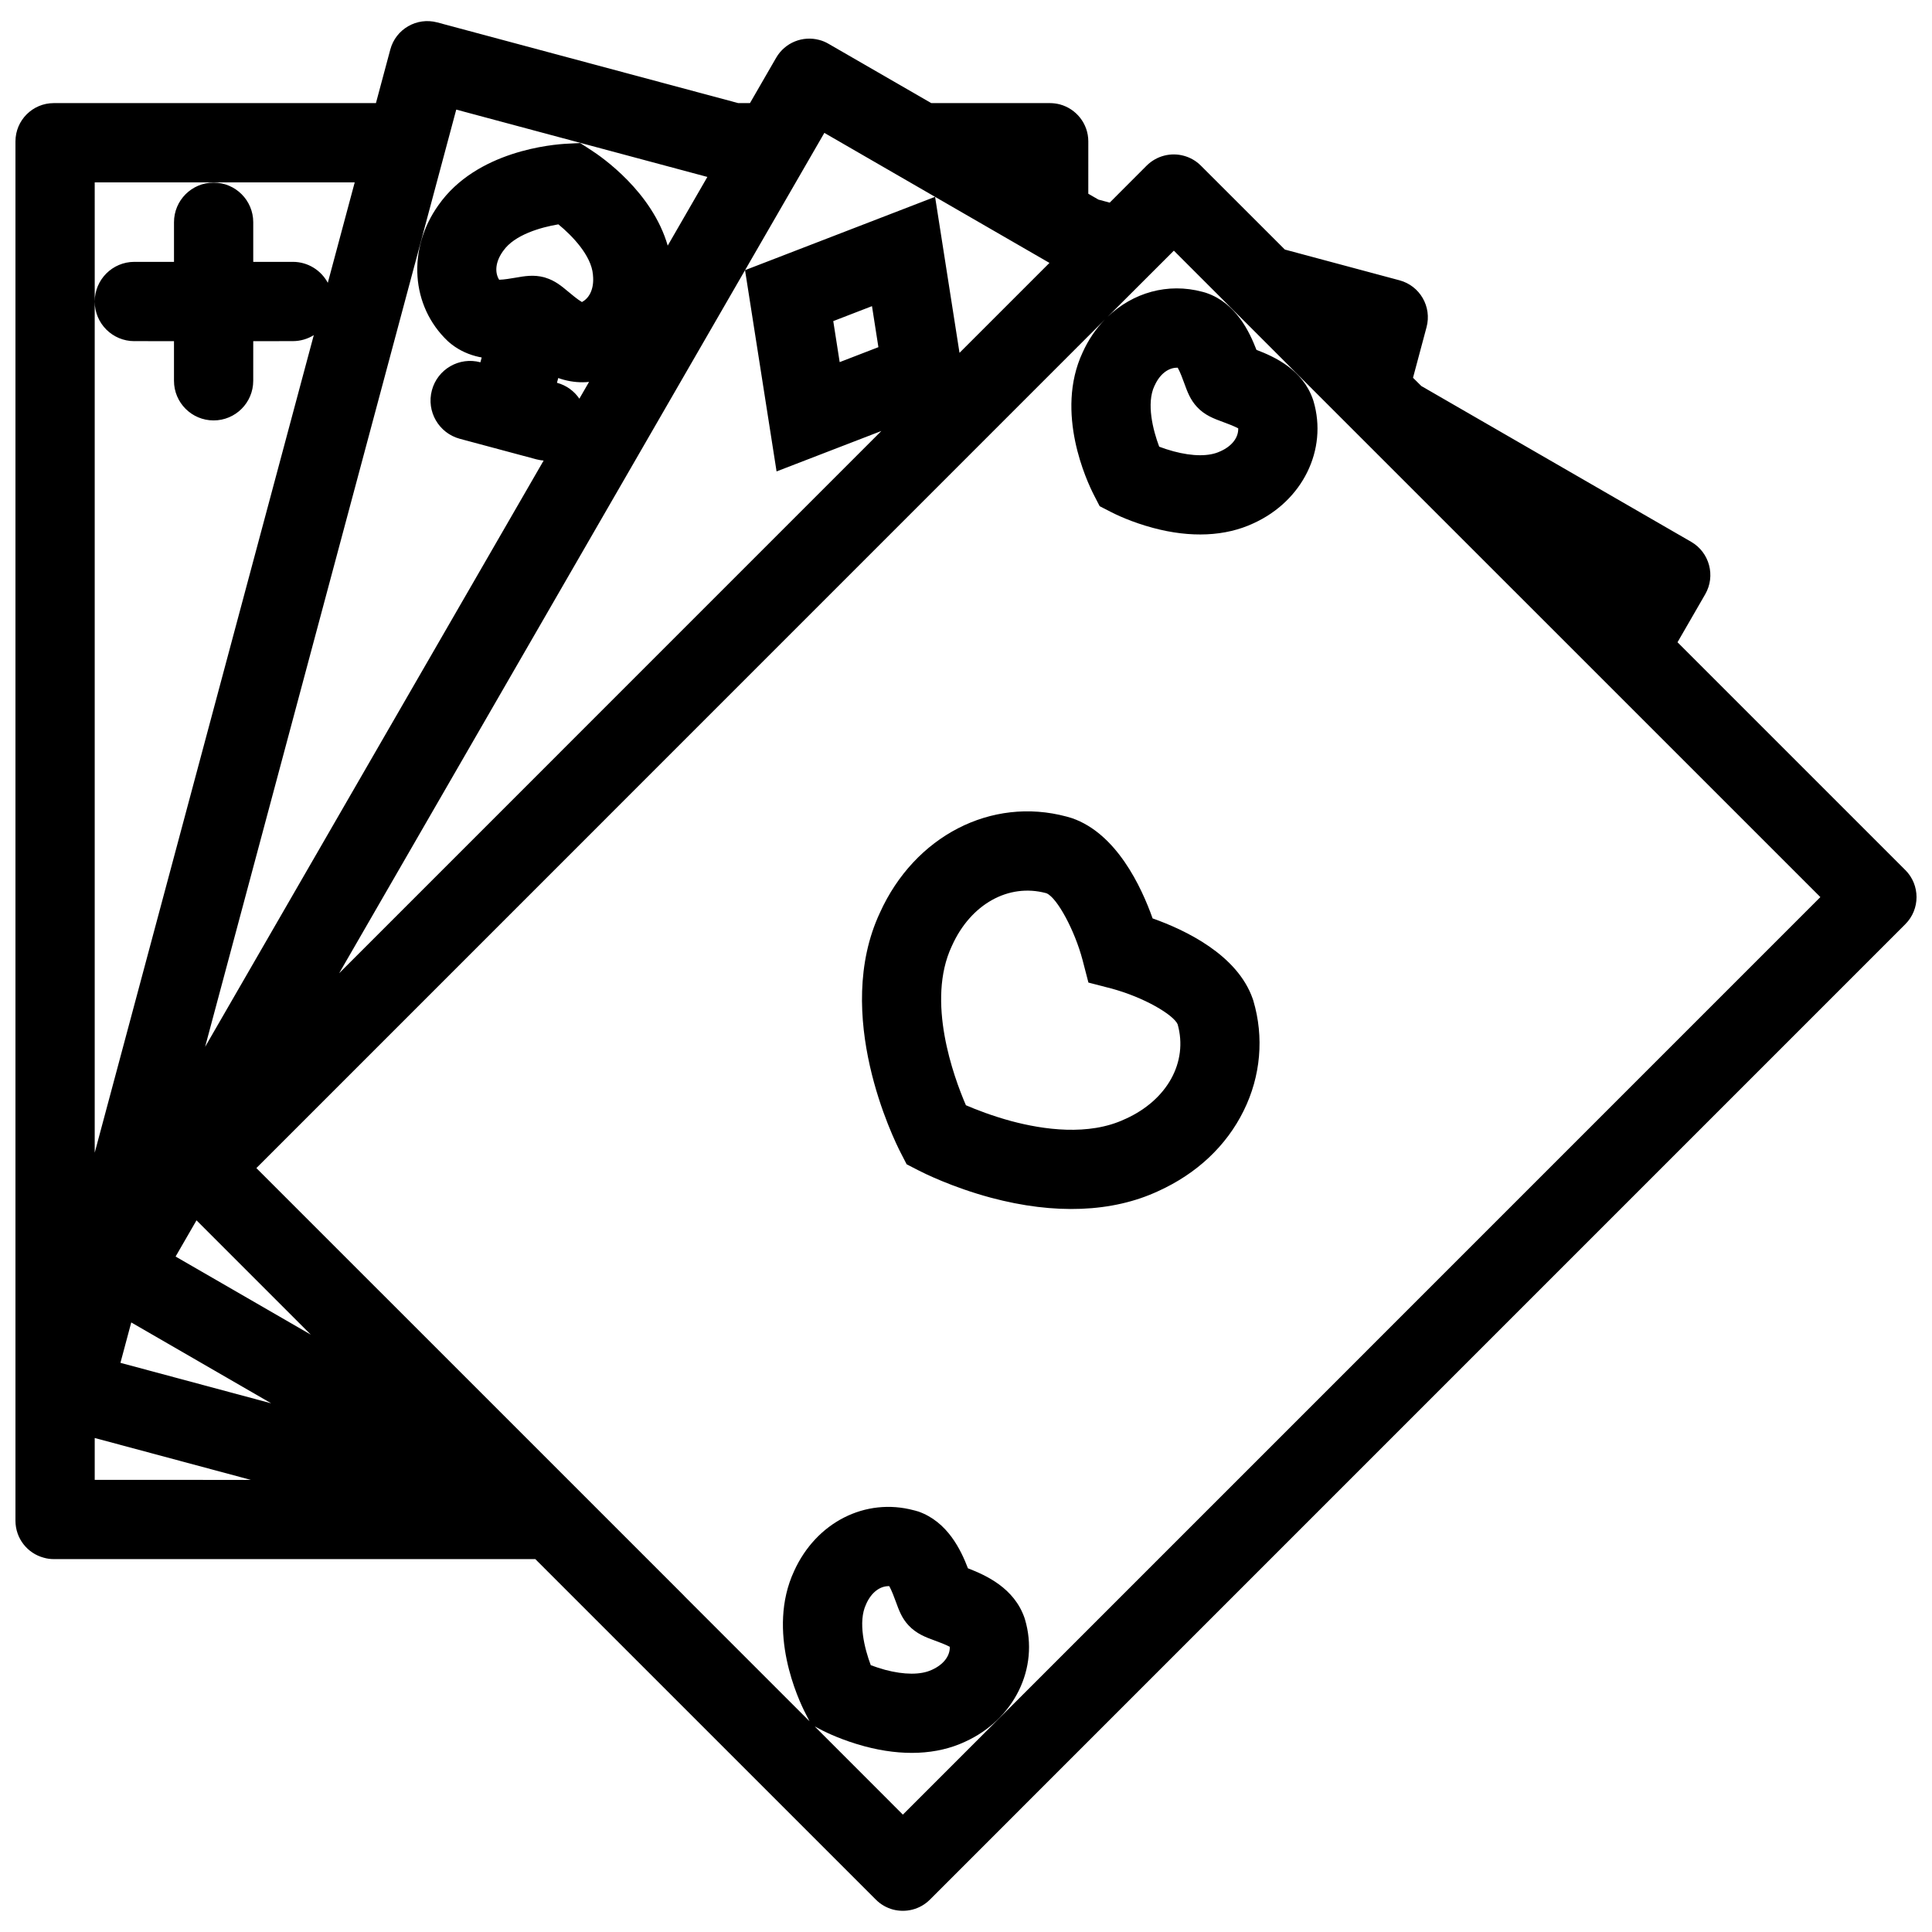
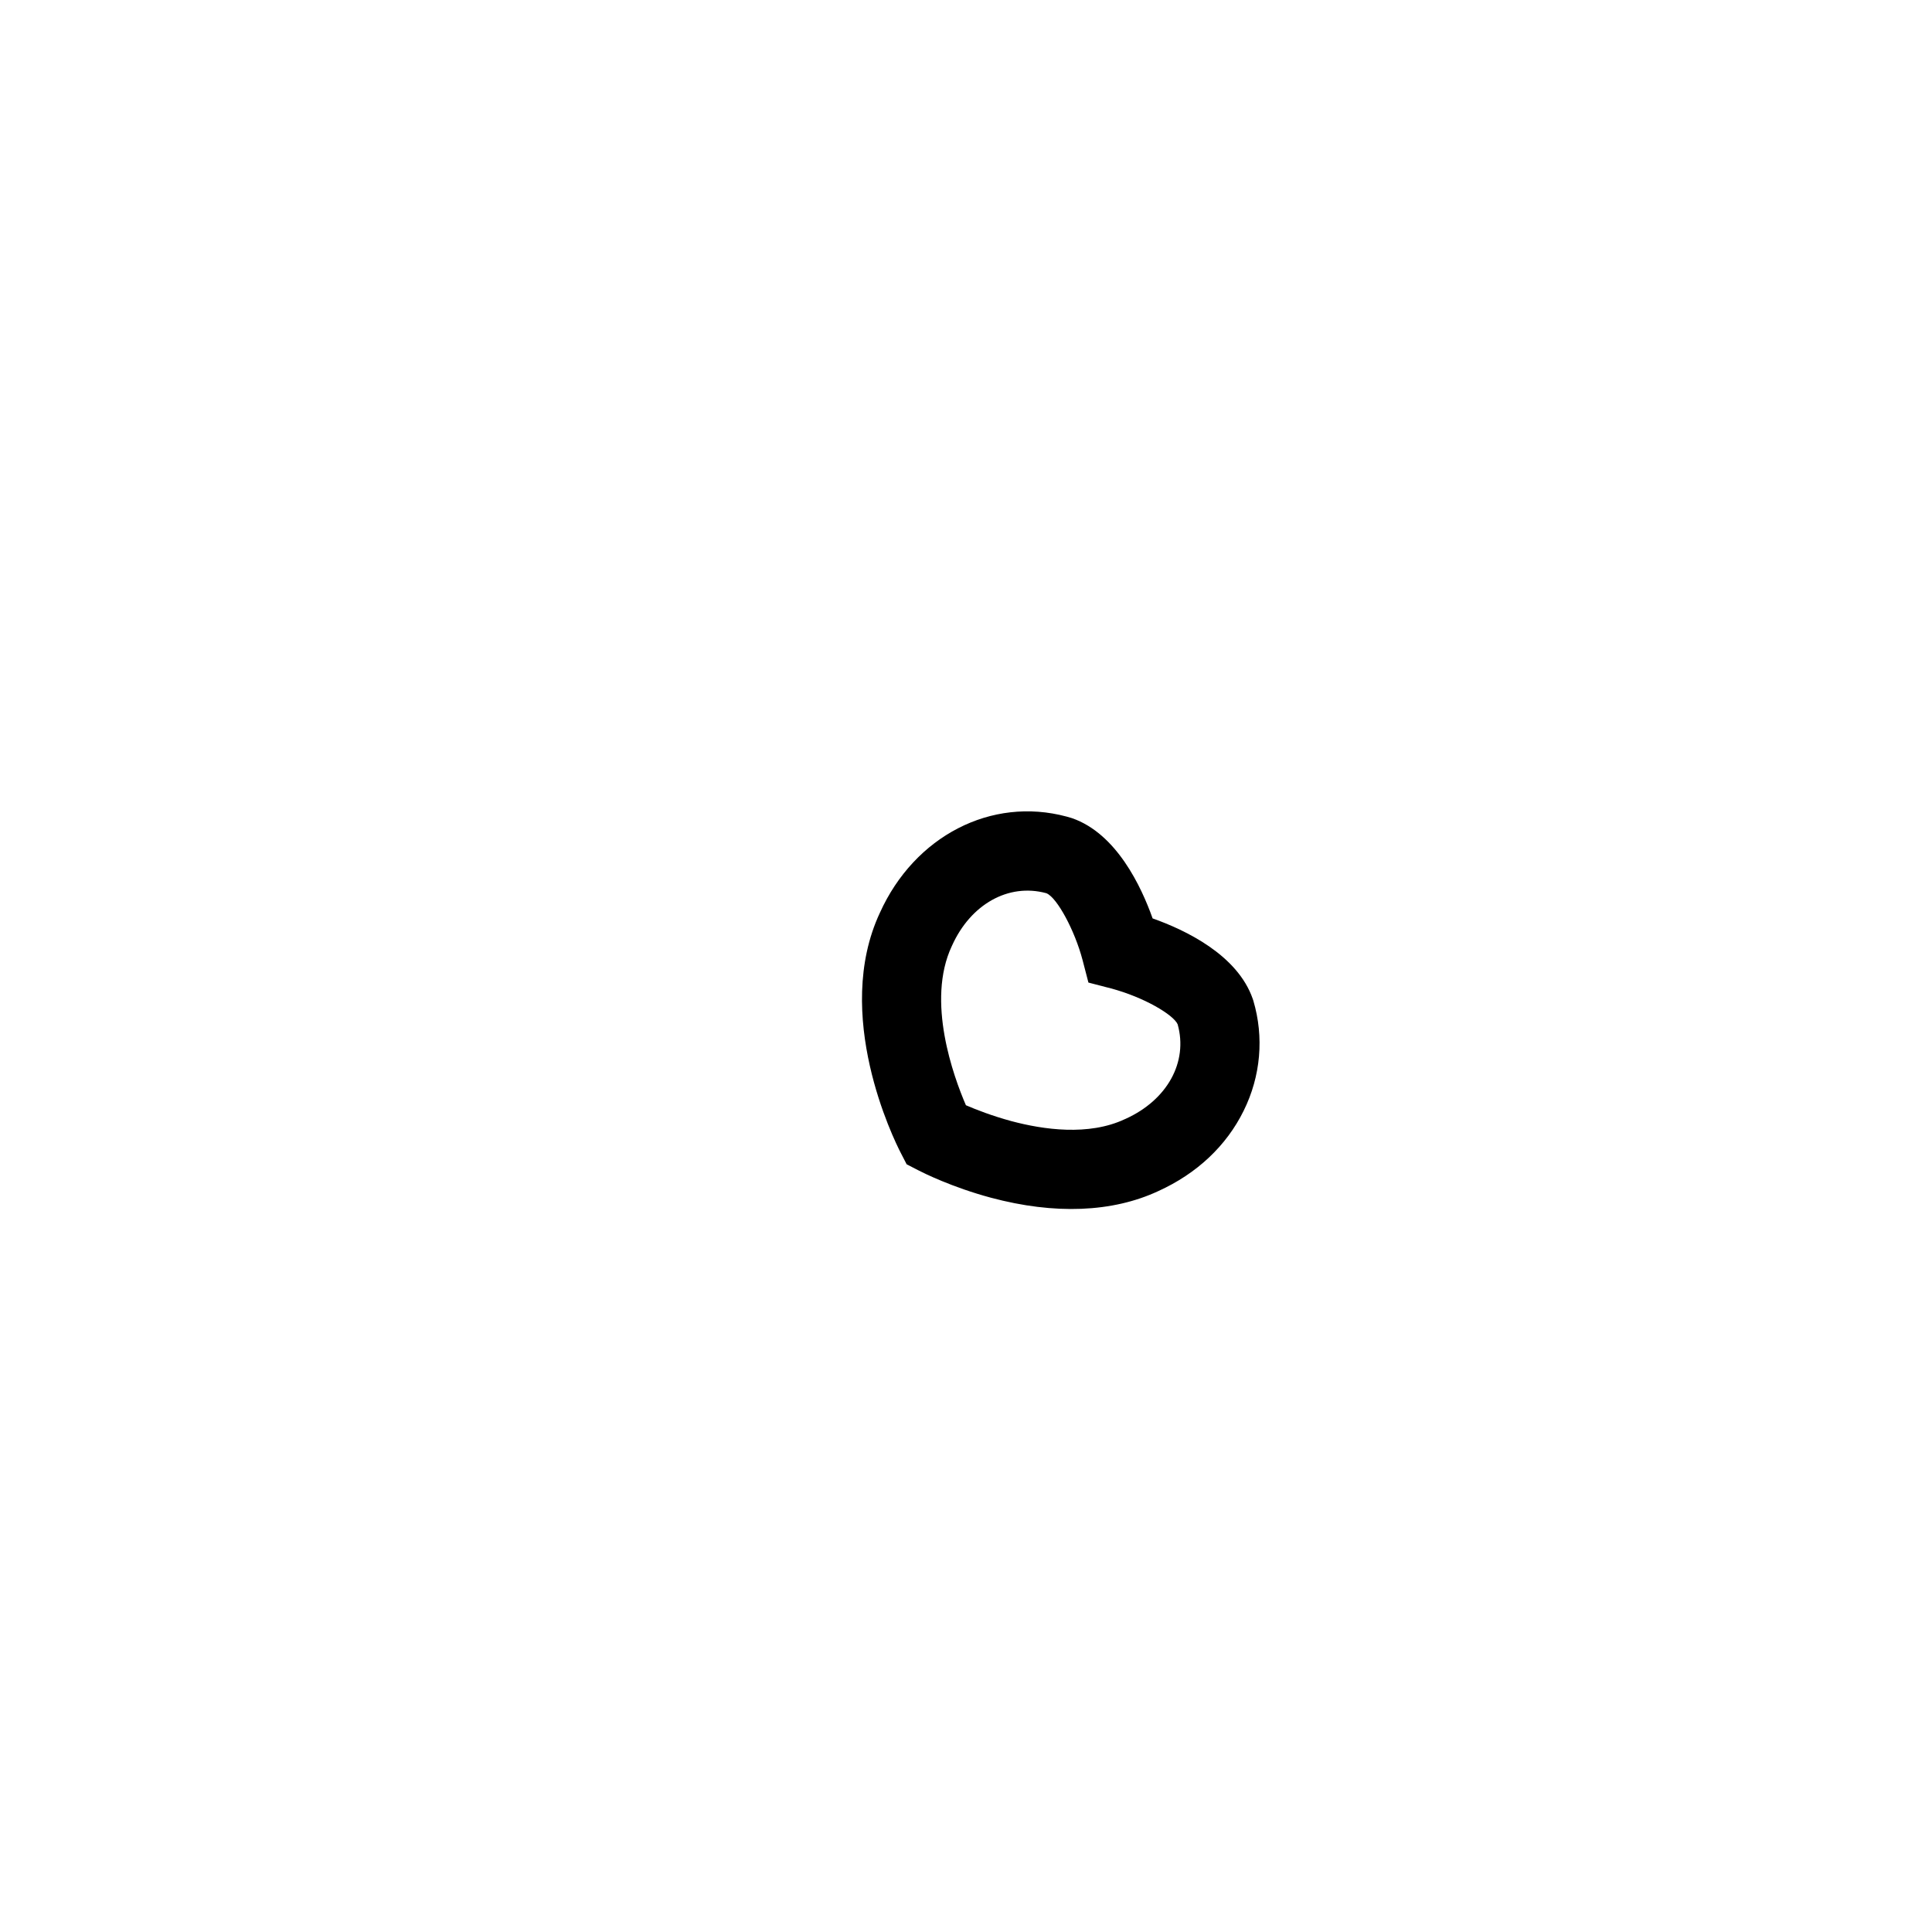
<svg xmlns="http://www.w3.org/2000/svg" width="800px" height="800px" version="1.1" viewBox="144 144 512 512">
  <defs>
    <clipPath id="a">
-       <path d="m148.09 149h503.81v502h-503.81z" />
-     </clipPath>
+       </clipPath>
  </defs>
  <g clip-path="url(#a)">
    <path d="m648.92 374.57-60.363-60.363 7.348-12.73c2.797-4.859 1.137-11.07-3.719-13.883l-71.523-41.297-2.199-2.184 3.582-13.391c1.461-5.43-1.754-10.992-7.164-12.438l-30.383-8.148-22.262-22.246c-1.293-1.293-2.859-2.168-4.535-2.613-3.383-0.922-7.148-0.031-9.824 2.613l-9.793 9.809-2.984-0.801-2.691-1.555 0.004-13.867c0-4.691-3.199-8.641-7.535-9.809-0.832-0.215-1.723-0.34-2.613-0.34h-31.465l-27.246-15.727c-0.785-0.461-1.613-0.801-2.453-1.016-4.328-1.168-9.07 0.66-11.418 4.734l-6.934 12.008h-3.106l-79.777-21.387c-5.418-1.445-10.984 1.77-12.43 7.18l-3.809 14.207h-85.375c-5.613 0-10.156 4.551-10.156 10.148v365.53c0 4.703 3.184 8.672 7.519 9.809 0.84 0.246 1.723 0.367 2.637 0.367h127.61l90.234 90.223c1.309 1.324 2.875 2.184 4.543 2.644 3.391 0.891 7.156 0.031 9.816-2.644l258.47-258.48c3.969-3.965 3.969-10.391 0-14.359zm-469.32-140.17 10.508 0.016v10.5c0 5.797 4.695 10.5 10.5 10.5 5.797 0 10.5-4.703 10.5-10.5l0.004-10.5 10.5-0.016c2.035 0 3.93-0.586 5.543-1.582l-58.055 216.66v-225.57c0 5.809 4.703 10.5 10.5 10.5zm-0.816 260.06 37.086 21.434-39.953-10.73zm11.75-17.465 5.543-9.594 30.281 30.289zm85.746-258.86c-1.27-2.043-0.922-4.875 1.023-7.578l0.094-0.121c2.938-4.211 9.926-6.211 14.582-6.981 3.652 3 8.719 8.227 9.156 13.332l0.008 0.168c0.34 3.32-0.793 5.965-2.93 7.086-1.137-0.66-2.781-2.043-3.574-2.707-1.824-1.523-3.551-2.969-6.066-3.734l-0.375-0.121c-2.754-0.723-5.129-0.324-7.648 0.121-1.059 0.18-3.023 0.52-4.269 0.535zm15.32 27.305 0.34-1.262c0.5 0.184 1 0.34 1.516 0.477 2.246 0.598 4.473 0.785 6.648 0.555l-2.566 4.445c-1.363-2-3.418-3.539-5.938-4.215zm49.844-29.844 8.355 53.336 27.77-10.715-143.69 143.7zm23.379 13.5 10.262-3.965 1.699 10.871-10.262 3.965zm33.457 8.41-6.473-41.344-50.359 19.434 21.012-36.379 59.656 34.457zm-66.82-46.617-10.508 18.203c-4.113-14.238-17.434-23.477-20.371-25.355l-2.828-1.828-3.352 0.168c-3.945 0.184-24.102 1.859-34.203 16.281-8.324 11.641-7.305 26.77 2.438 36.008l0.359 0.324c1.992 1.723 4.367 2.969 7.059 3.691h0.008c0.531 0.141 1.062 0.262 1.59 0.352l-0.34 1.277c-5.606-1.508-11.363 1.816-12.859 7.426-1.5 5.598 1.824 11.348 7.426 12.855l20.289 5.441c0.637 0.168 1.27 0.262 1.898 0.324l-89.707 155.37 66.551-248.38zm-93.457 1.445-7.133 26.613c-1.77-3.305-5.25-5.551-9.254-5.551h-10.504v-10.5c0-5.797-4.703-10.5-10.5-10.5-5.805 0-10.5 4.703-10.5 10.5v10.5h-10.508c-5.797 0-10.5 4.703-10.5 10.5l-0.004-31.562zm-68.902 332.75 41.367 11.102-41.367-0.004zm214.17 99.812-23.355-23.371 2.059 1.078c1.16 0.586 5.391 2.644 11.141 4.184 9.984 2.676 19.188 2.277 26.613-1.199 13.039-5.902 19.734-19.527 15.906-32.41l-0.145-0.461c-2.731-7.84-10.094-11.223-14.977-13.102-1.824-4.766-5.352-12.332-13.191-15.066l-0.461-0.121c-0.223-0.062-0.445-0.152-0.668-0.184-12.84-3.445-25.875 3.168-31.734 16.082-7.441 15.961 1.191 34.223 3 37.73l1.062 2.09-33.18-33.18h0.008l-0.016-0.031-113.39-113.38 224.88-224.9c-2.383 2.445-4.398 5.383-5.918 8.75-7.441 15.957 1.184 34.238 2.984 37.762l1.539 2.984 3 1.539c1.152 0.598 5.394 2.676 11.148 4.211 9.965 2.676 19.172 2.262 26.598-1.215 13.039-5.918 19.727-19.527 15.914-32.395l-0.152-0.461c-2.723-7.856-10.086-11.254-14.961-13.113-1.844-4.766-5.367-12.332-13.191-15.051l-0.461-0.152c-0.23-0.062-0.461-0.121-0.676-0.184-9.164-2.461-18.434 0.215-25.121 6.641l17.559-17.543 171.33 171.31zm-9.762-55.719 0.062-0.152c1.367-3.043 3.676-4.766 6.098-4.676 0.645 1.137 1.383 3.168 1.738 4.121 0.816 2.246 1.582 4.367 3.375 6.273 2.07 2.215 4.445 3.106 6.957 4.027 1 0.367 2.867 1.047 3.965 1.66 0.078 2.398-1.645 4.676-4.676 6.059l-0.145 0.062c-2.859 1.324-7.234 1.324-12.332-0.031-1.43-0.398-2.723-0.832-3.789-1.23-1.66-4.43-3.438-11.469-1.254-16.113zm76.43-322.91 0.078-0.141c1.367-3.027 3.676-4.766 6.09-4.676 0.66 1.137 1.383 3.152 1.738 4.121 0.816 2.246 1.582 4.352 3.383 6.289 2.059 2.199 4.426 3.074 6.949 3.996 1 0.367 2.859 1.062 3.965 1.66 0.078 2.414-1.629 4.691-4.676 6.059l-0.152 0.062c-2.844 1.352-7.227 1.336-12.316-0.031-1.43-0.383-2.723-0.816-3.797-1.23-1.66-4.406-3.445-11.465-1.262-16.109z" />
  </g>
  <path d="m428.11 360.83-0.461-0.141c-0.34-0.105-0.676-0.199-1.016-0.293-19.918-5.336-40.238 5.137-49.445 25.477-12.609 26.984 3.644 60.031 5.543 63.691l1.539 2.984 2.984 1.539c1.422 0.738 9.043 4.551 19.355 7.32 16.891 4.519 32.203 3.902 44.348-1.754 10.227-4.644 18.051-11.992 22.633-21.309 4.519-9.133 5.43-19.496 2.551-29.172l-0.152-0.461c-4.059-11.672-17.836-18.25-26.535-21.324-2.988-8.418-9.566-22.473-21.344-26.559zm27.98 54.625c2.797 10-2.738 20.059-13.84 25.07l-0.152 0.062c-9.594 4.519-21.648 2.769-30.059 0.523-5.106-1.383-9.355-3.043-12.062-4.211-3.273-7.594-10.578-27.605-3.742-42.168l0.07-0.152c4.949-10.961 14.945-16.559 24.883-13.898 0.062 0.031 0.121 0.047 0.184 0.062 2.797 1.215 7.457 9.84 9.516 17.664l1.555 5.981 5.996 1.555c8.734 2.332 16.547 6.977 17.652 9.512z" />
</svg>